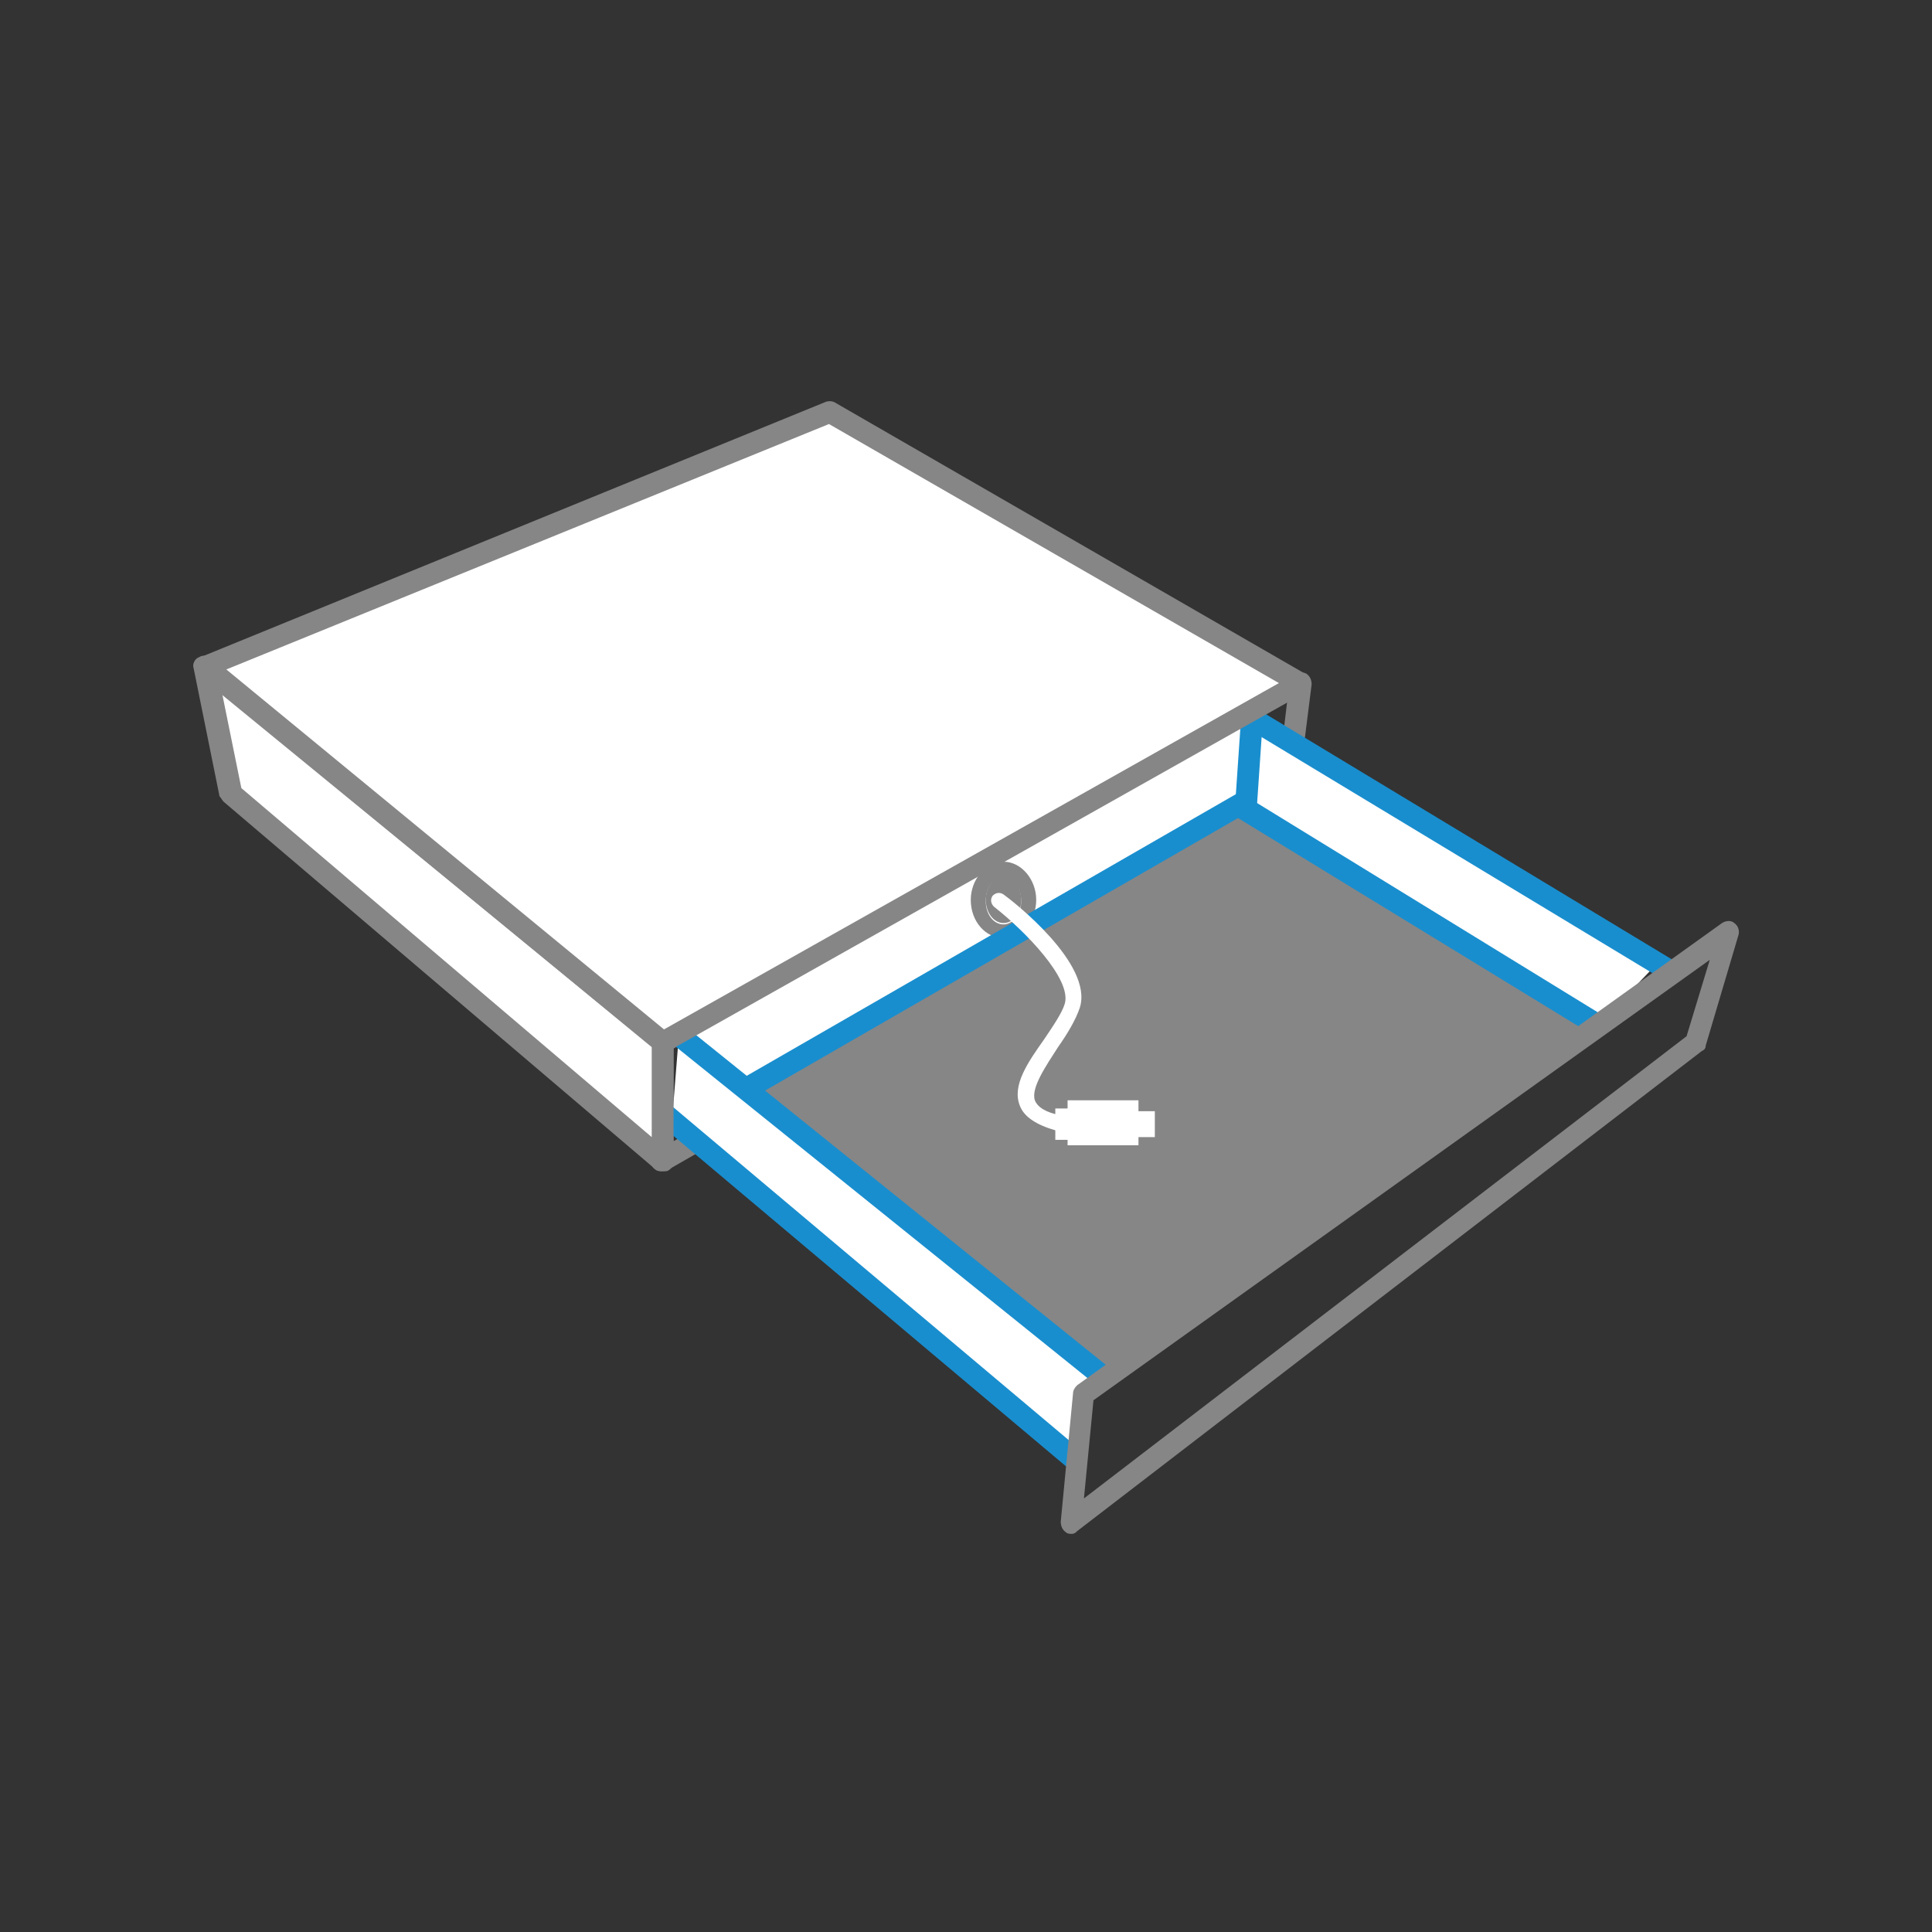
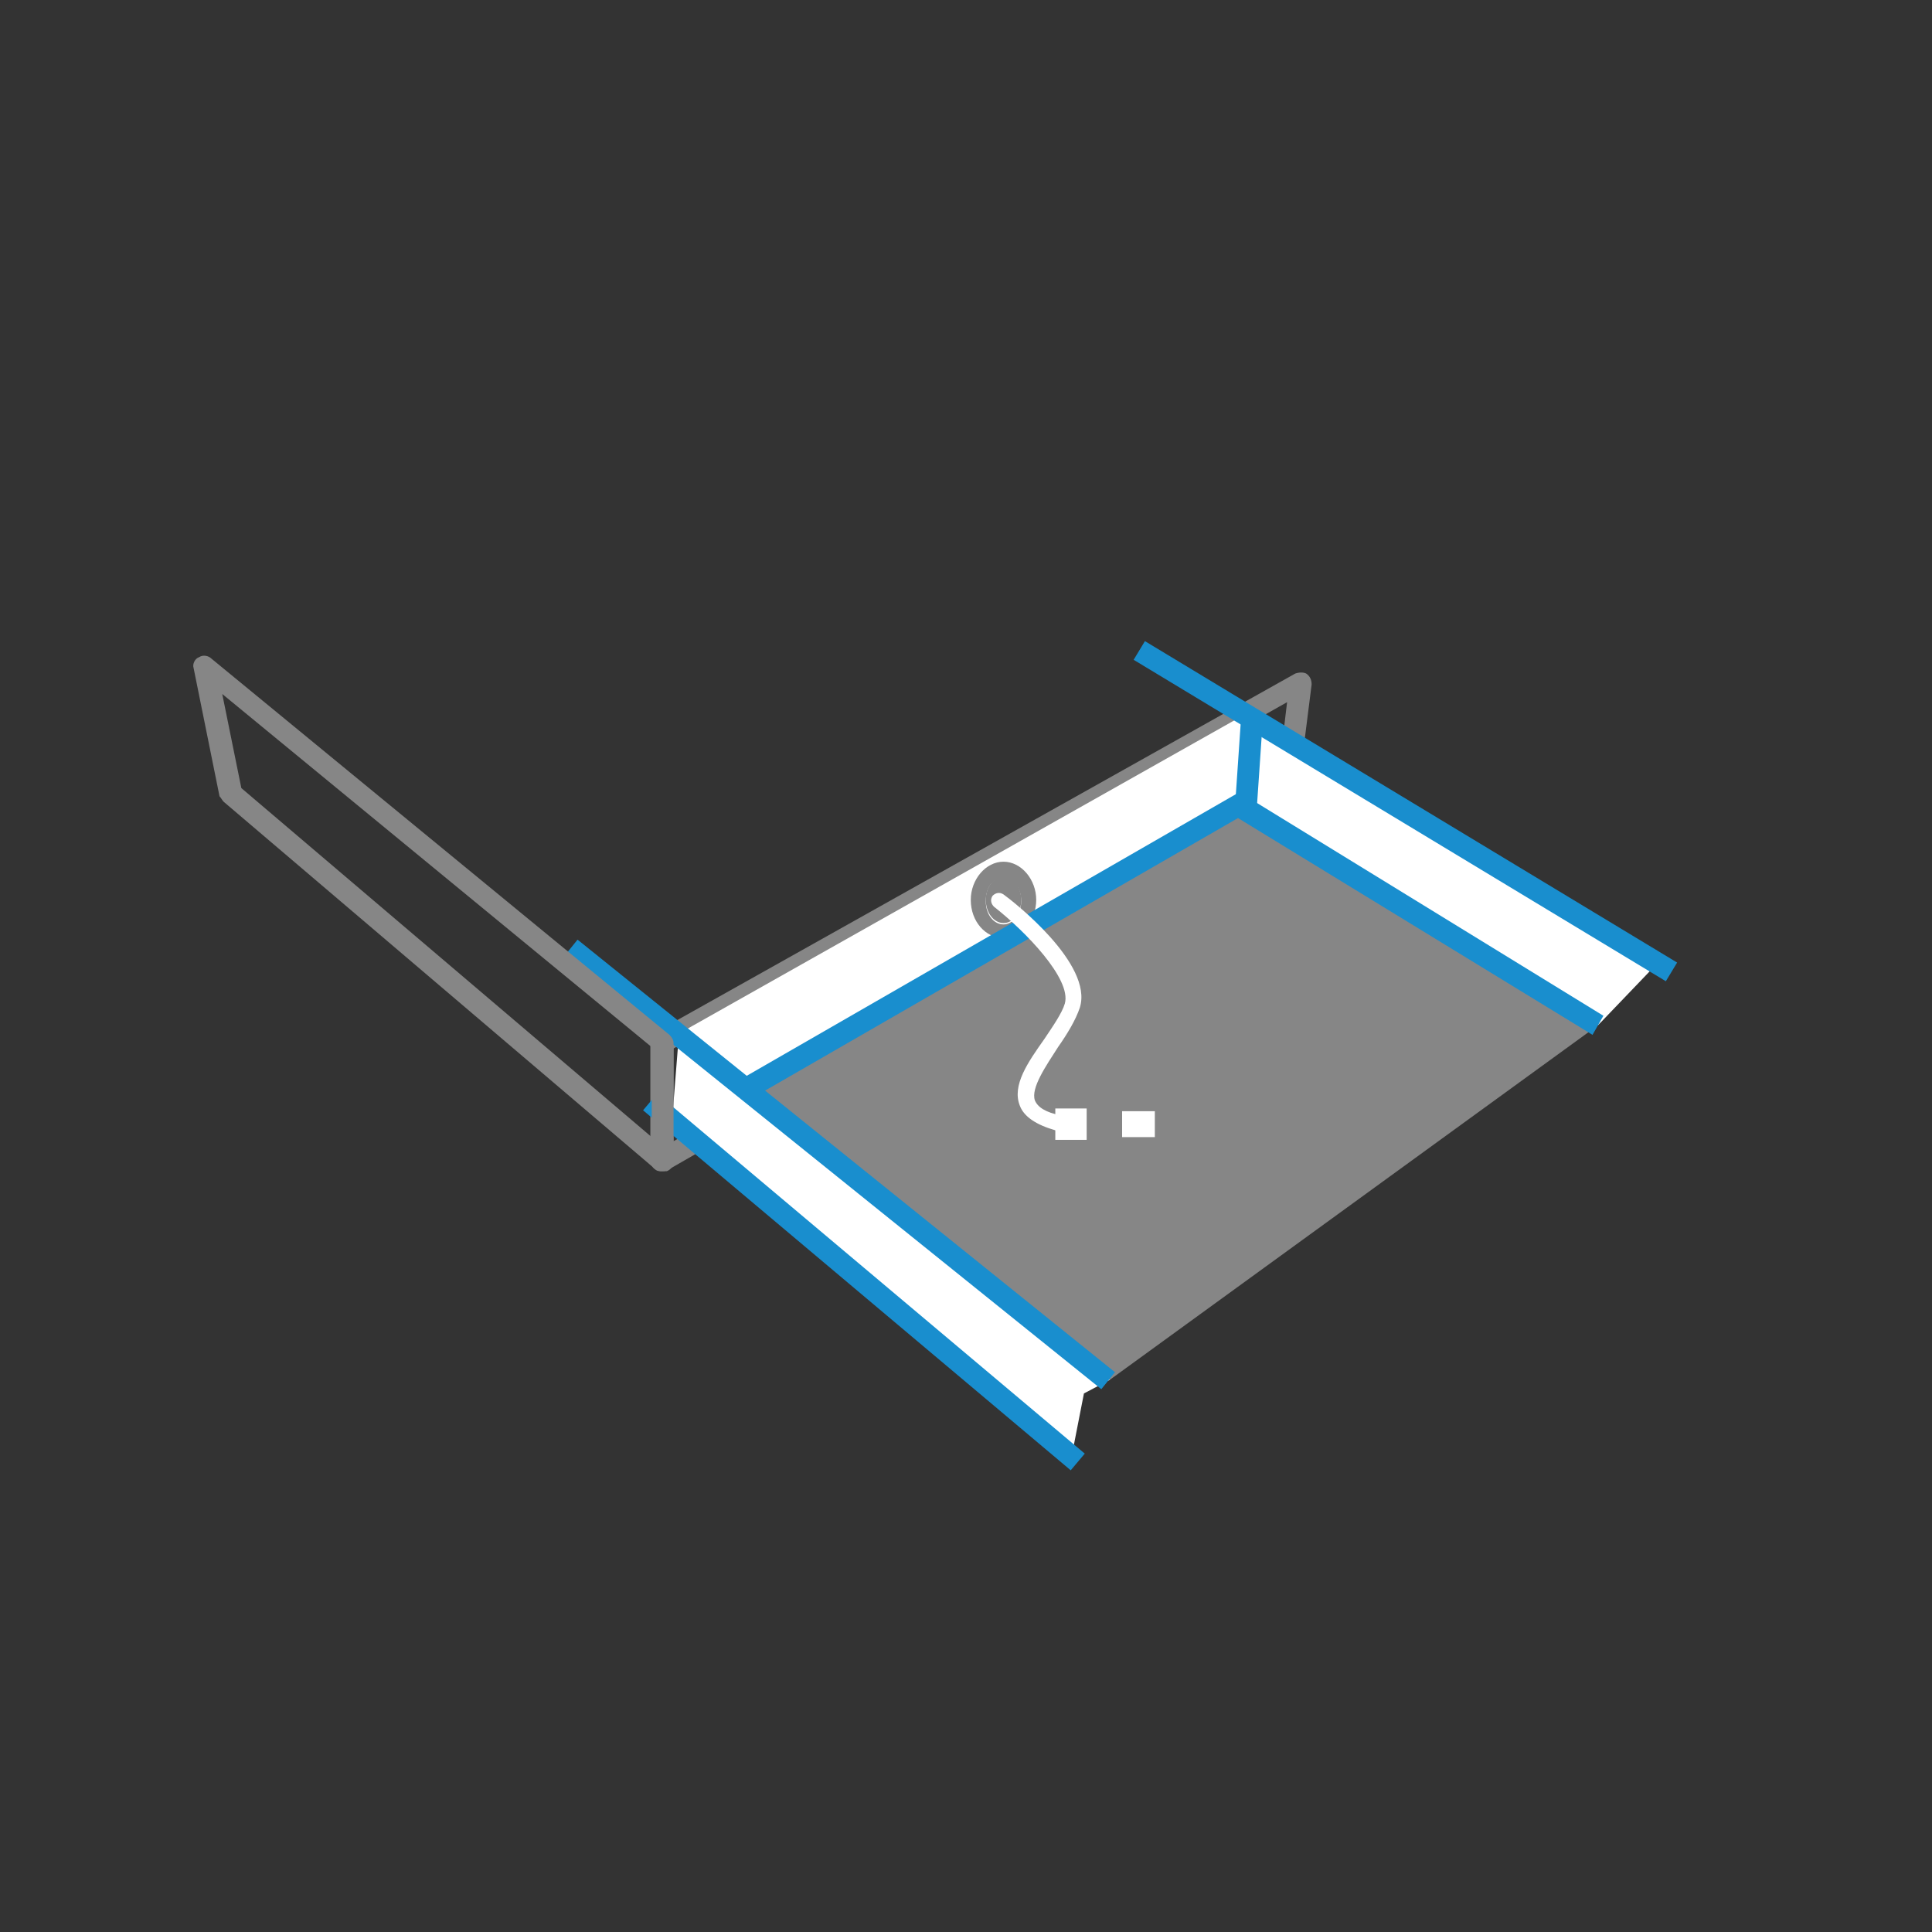
<svg xmlns="http://www.w3.org/2000/svg" version="1.1" id="Laag_1" x="0px" y="0px" viewBox="0 0 141.7 141.7" style="enable-background:new 0 0 141.7 141.7;" xml:space="preserve">
  <rect x="0" y="0" width="141.7" height="141.7" fill="#333333" stroke="none" />
  <style type="text/css">
	.st0{fill:#868686;}
	.st1{fill:#FFFFFF;}
	.st2{fill:#198ECE;}
</style>
  <g>
    <path class="st0" d="M48.5,85.9c-0.1,0-0.3,0-0.4-0.1c-0.2-0.1-0.4-0.4-0.4-0.7l0-8.7c0-0.3,0.2-0.6,0.4-0.7L95,49.4   c0.3-0.1,0.6-0.1,0.8,0c0.3,0.2,0.4,0.5,0.4,0.8l-1.1,8.7c0,0.3-0.2,0.5-0.4,0.6L49,85.8C48.8,85.9,48.7,85.9,48.5,85.9z    M49.4,76.9l0,6.8l44.2-25.5l0.8-6.7L49.4,76.9z" />
    <polygon class="st1" points="121.8,70.4 91.3,52.4 49.8,75.8 49.3,82.1 78.6,106.8 79.5,102.2 81.4,101.2 55.2,80.2 91.9,60.1    117.2,75.2  " />
    <g>
      <ellipse transform="matrix(1 -6.370110e-03 6.370110e-03 1 -0.419 0.47)" class="st0" cx="73.6" cy="66" rx="1.3" ry="1.7" />
      <path class="st0" d="M73.6,64.4c0.7,0,1.3,0.7,1.3,1.7c0,0.9-0.6,1.7-1.3,1.7c0,0,0,0,0,0c-0.7,0-1.3-0.7-1.3-1.7    C72.3,65.1,72.8,64.4,73.6,64.4C73.6,64.4,73.6,64.4,73.6,64.4 M73.6,63.2L73.6,63.2L73.6,63.2c-1.3,0-2.4,1.3-2.4,2.8    c0,1.6,1.1,2.8,2.4,2.8c1.3,0,2.4-1.3,2.4-2.8C76,64.5,74.9,63.2,73.6,63.2L73.6,63.2z" />
    </g>
    <polygon class="st0" points="117.2,75.2 90.3,59 54.5,79.7 81.4,101.2  " />
    <polygon class="st2" points="55.4,80.4 54.6,79 90.9,58.1 117.6,74.5 116.8,75.9 90.8,60  " />
    <rect x="62.5" y="73.5" transform="matrix(0.644 -0.765 0.765 0.644 -49.312 81.912)" class="st2" width="1.6" height="41" />
    <rect x="60.8" y="60" transform="matrix(0.627 -0.779 0.779 0.627 -43.505 79.906)" class="st2" width="1.6" height="50.6" />
    <rect x="102.3" y="36.7" transform="matrix(0.517 -0.856 0.856 0.517 -1.159 116.987)" class="st2" width="1.6" height="45.6" />
    <g>
-       <polygon class="st1" points="15,48.9 16.9,58.2 48.5,85.1 48.6,76.4   " />
      <path class="st0" d="M48.5,85.9c-0.2,0-0.4-0.1-0.5-0.2L16.4,58.8c-0.1-0.1-0.2-0.3-0.3-0.4L14.2,49c-0.1-0.3,0.1-0.7,0.4-0.8    c0.3-0.2,0.7-0.1,0.9,0.1l33.6,27.6c0.2,0.2,0.3,0.4,0.3,0.6l0,8.7c0,0.3-0.2,0.6-0.5,0.7C48.8,85.9,48.7,85.9,48.5,85.9z     M17.7,57.8l30.1,25.6l0-6.6L16.3,50.9L17.7,57.8z" />
    </g>
-     <path class="st0" d="M78.6,112.5c-0.1,0-0.3,0-0.4-0.1c-0.3-0.2-0.4-0.5-0.4-0.8l0.9-9.4c0-0.2,0.1-0.4,0.3-0.6l47.3-33.9   c0.3-0.2,0.7-0.2,0.9,0c0.3,0.2,0.4,0.6,0.3,0.9l-2.4,8.1c0,0.2-0.1,0.3-0.3,0.4l-45.8,35.2C78.9,112.4,78.8,112.5,78.6,112.5z    M80.2,102.7l-0.7,7.2L123.7,76l1.7-5.6L80.2,102.7z" />
    <rect x="88" y="55.5" transform="matrix(6.803125e-02 -0.998 0.998 6.803125e-02 29.162 143.84)" class="st2" width="7.1" height="1.6" />
    <g>
-       <polygon class="st1" points="95.4,50.1 48.6,76.4 15,48.9 60.8,30.1   " />
-       <path class="st0" d="M48.6,77.2c-0.2,0-0.4-0.1-0.5-0.2L14.5,49.5c-0.2-0.2-0.3-0.5-0.3-0.7c0-0.3,0.2-0.5,0.5-0.6l45.8-18.7    c0.2-0.1,0.5-0.1,0.7,0l34.5,19.9c0.2,0.1,0.4,0.4,0.4,0.7c0,0.3-0.2,0.6-0.4,0.7L49,77.1C48.9,77.2,48.7,77.2,48.6,77.2z     M16.6,49.1l32.1,26.4l45.1-25.4l-33-19L16.6,49.1z" />
-     </g>
+       </g>
    <path class="st1" d="M77.5,82.9c0,0-0.1,0-0.1,0c-1.4-0.4-2.3-1-2.6-1.8c-0.6-1.5,0.6-3.2,1.8-4.9c0.6-0.9,1.3-1.9,1.5-2.6   c0.5-1.8-2.9-5.3-5.2-7.1c-0.2-0.2-0.3-0.5-0.1-0.8c0.2-0.2,0.5-0.3,0.8-0.1c0.7,0.5,6.6,5.1,5.6,8.3c-0.3,0.9-0.9,1.9-1.6,2.9   c-0.9,1.4-2,3-1.7,3.9c0.2,0.5,0.8,0.9,1.9,1.1c0.3,0.1,0.5,0.4,0.4,0.7C78,82.7,77.8,82.9,77.5,82.9z" />
    <rect x="77.4" y="81.3" class="st1" width="2.3" height="2.3" />
-     <rect x="78.3" y="80.7" class="st1" width="5.2" height="3.3" />
    <rect x="82.3" y="81.5" class="st1" width="2.4" height="1.9" />
  </g>
</svg>